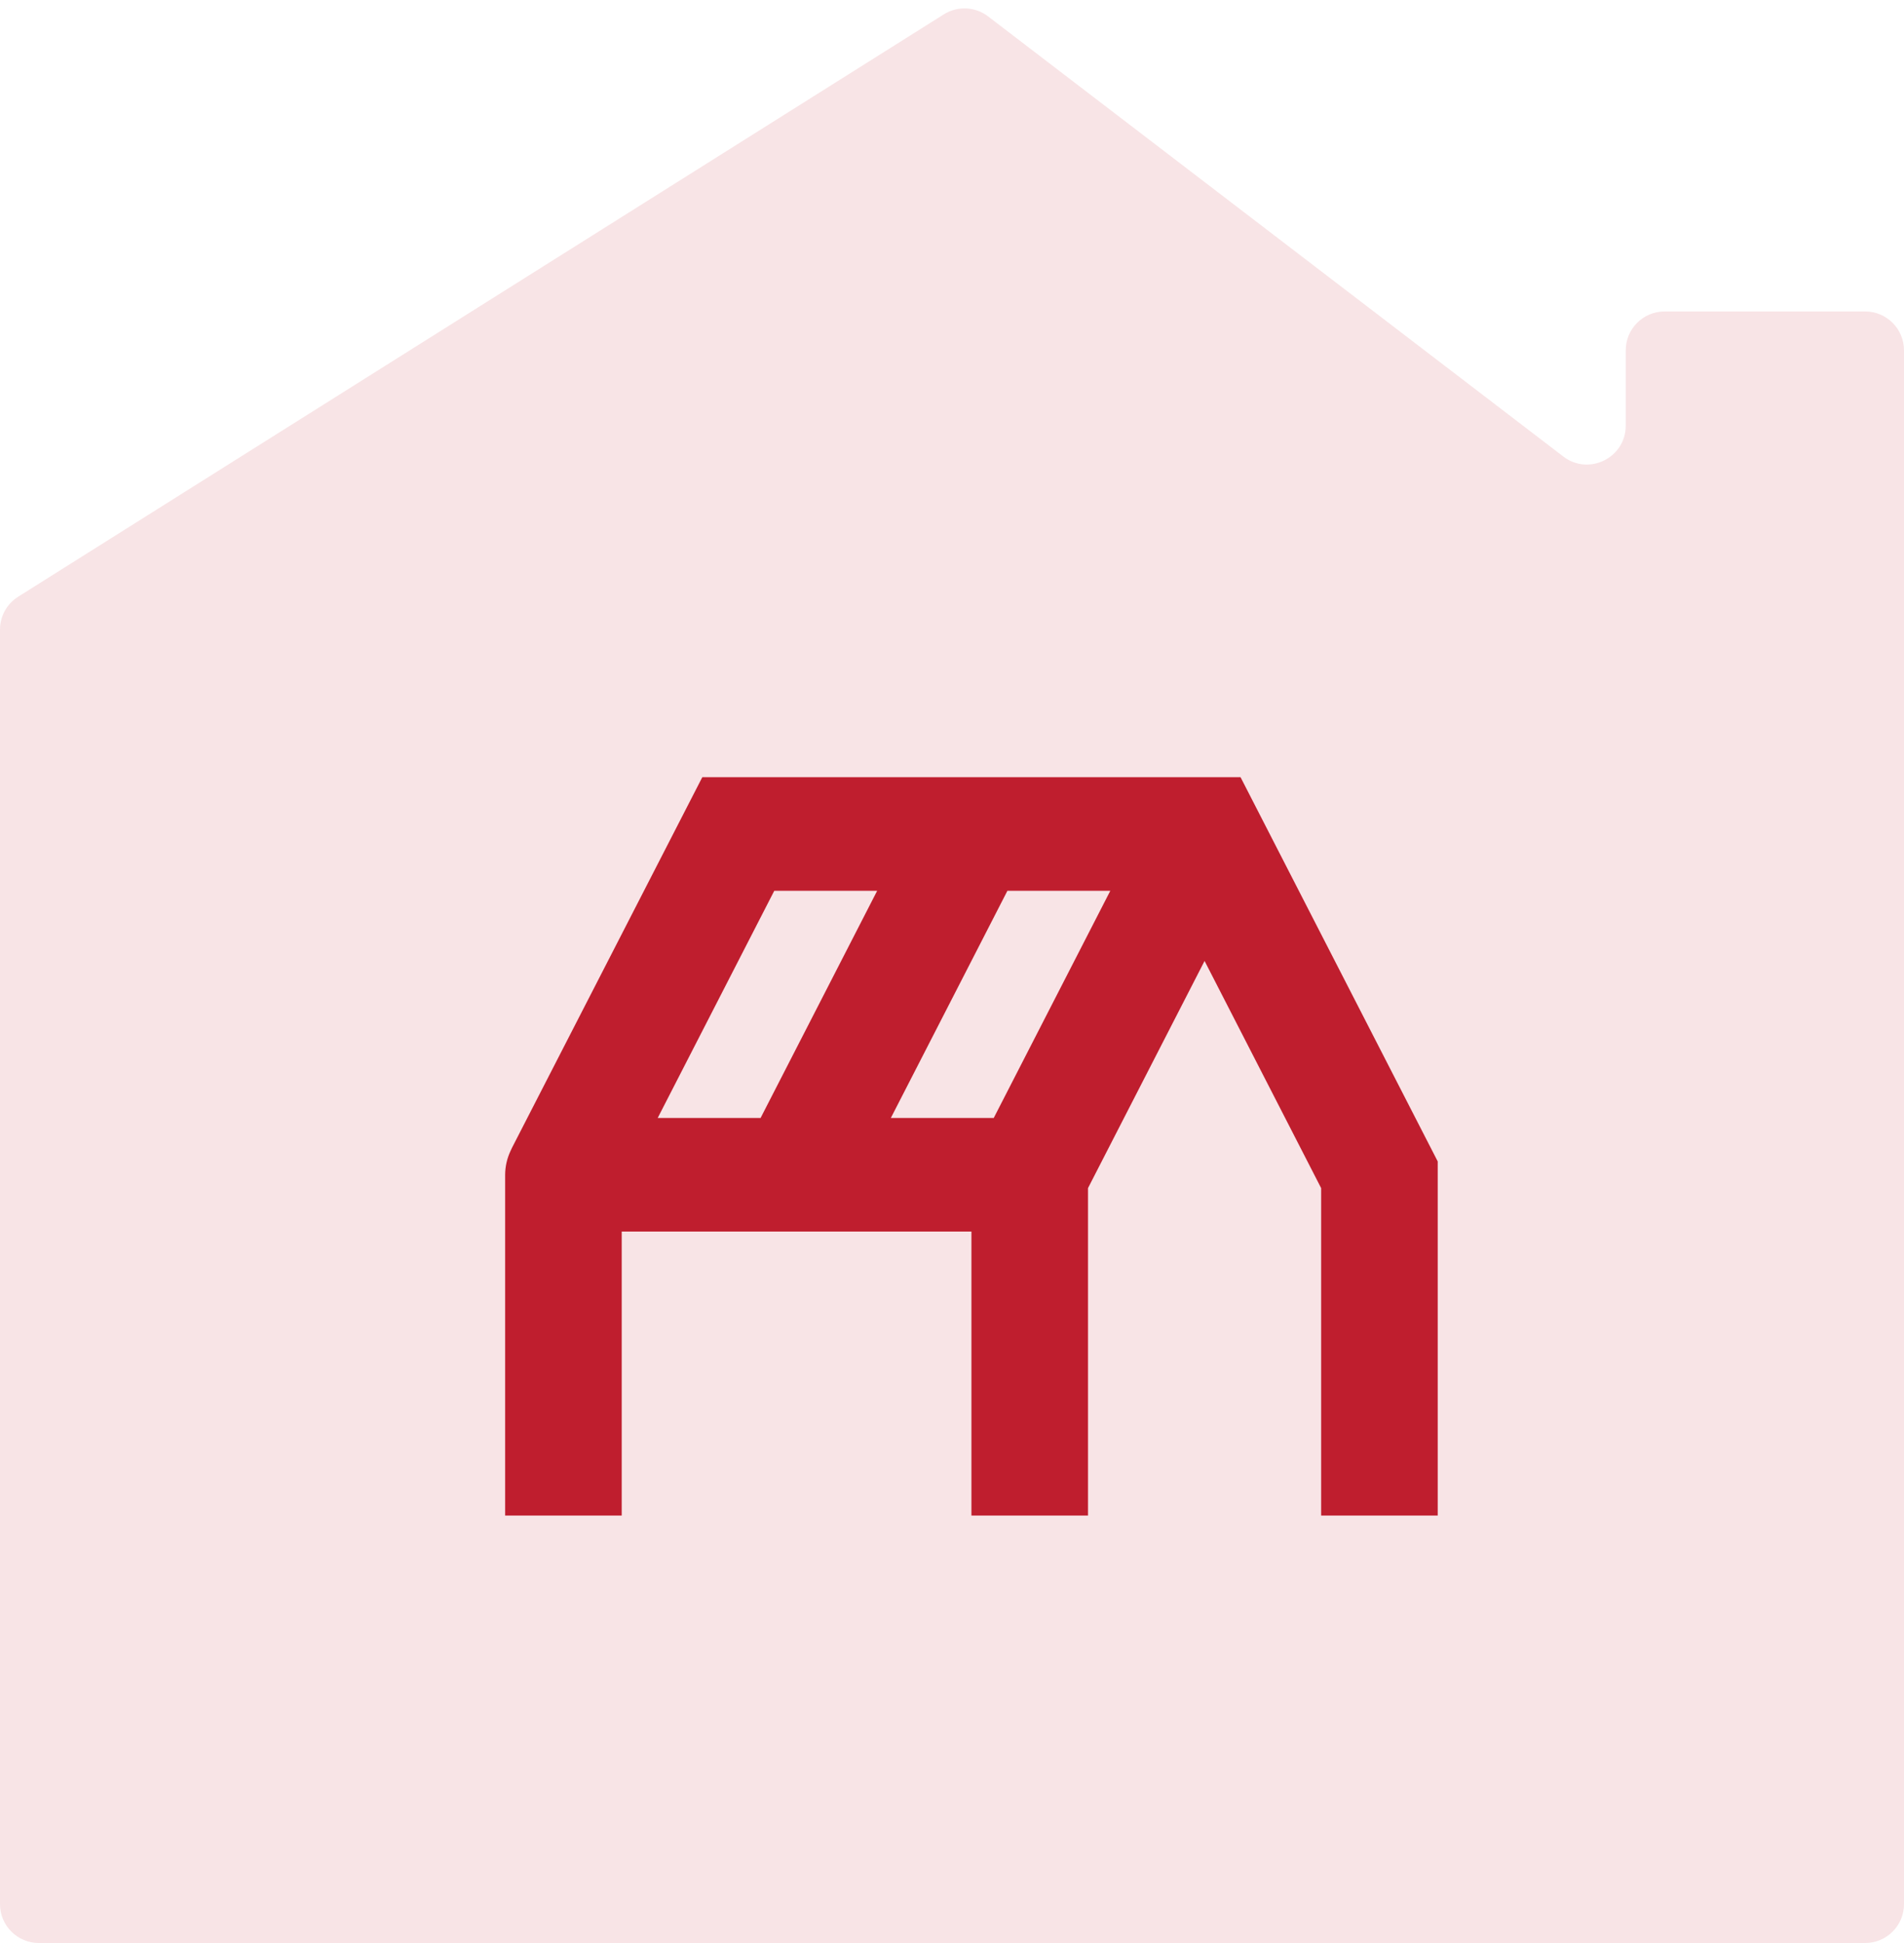
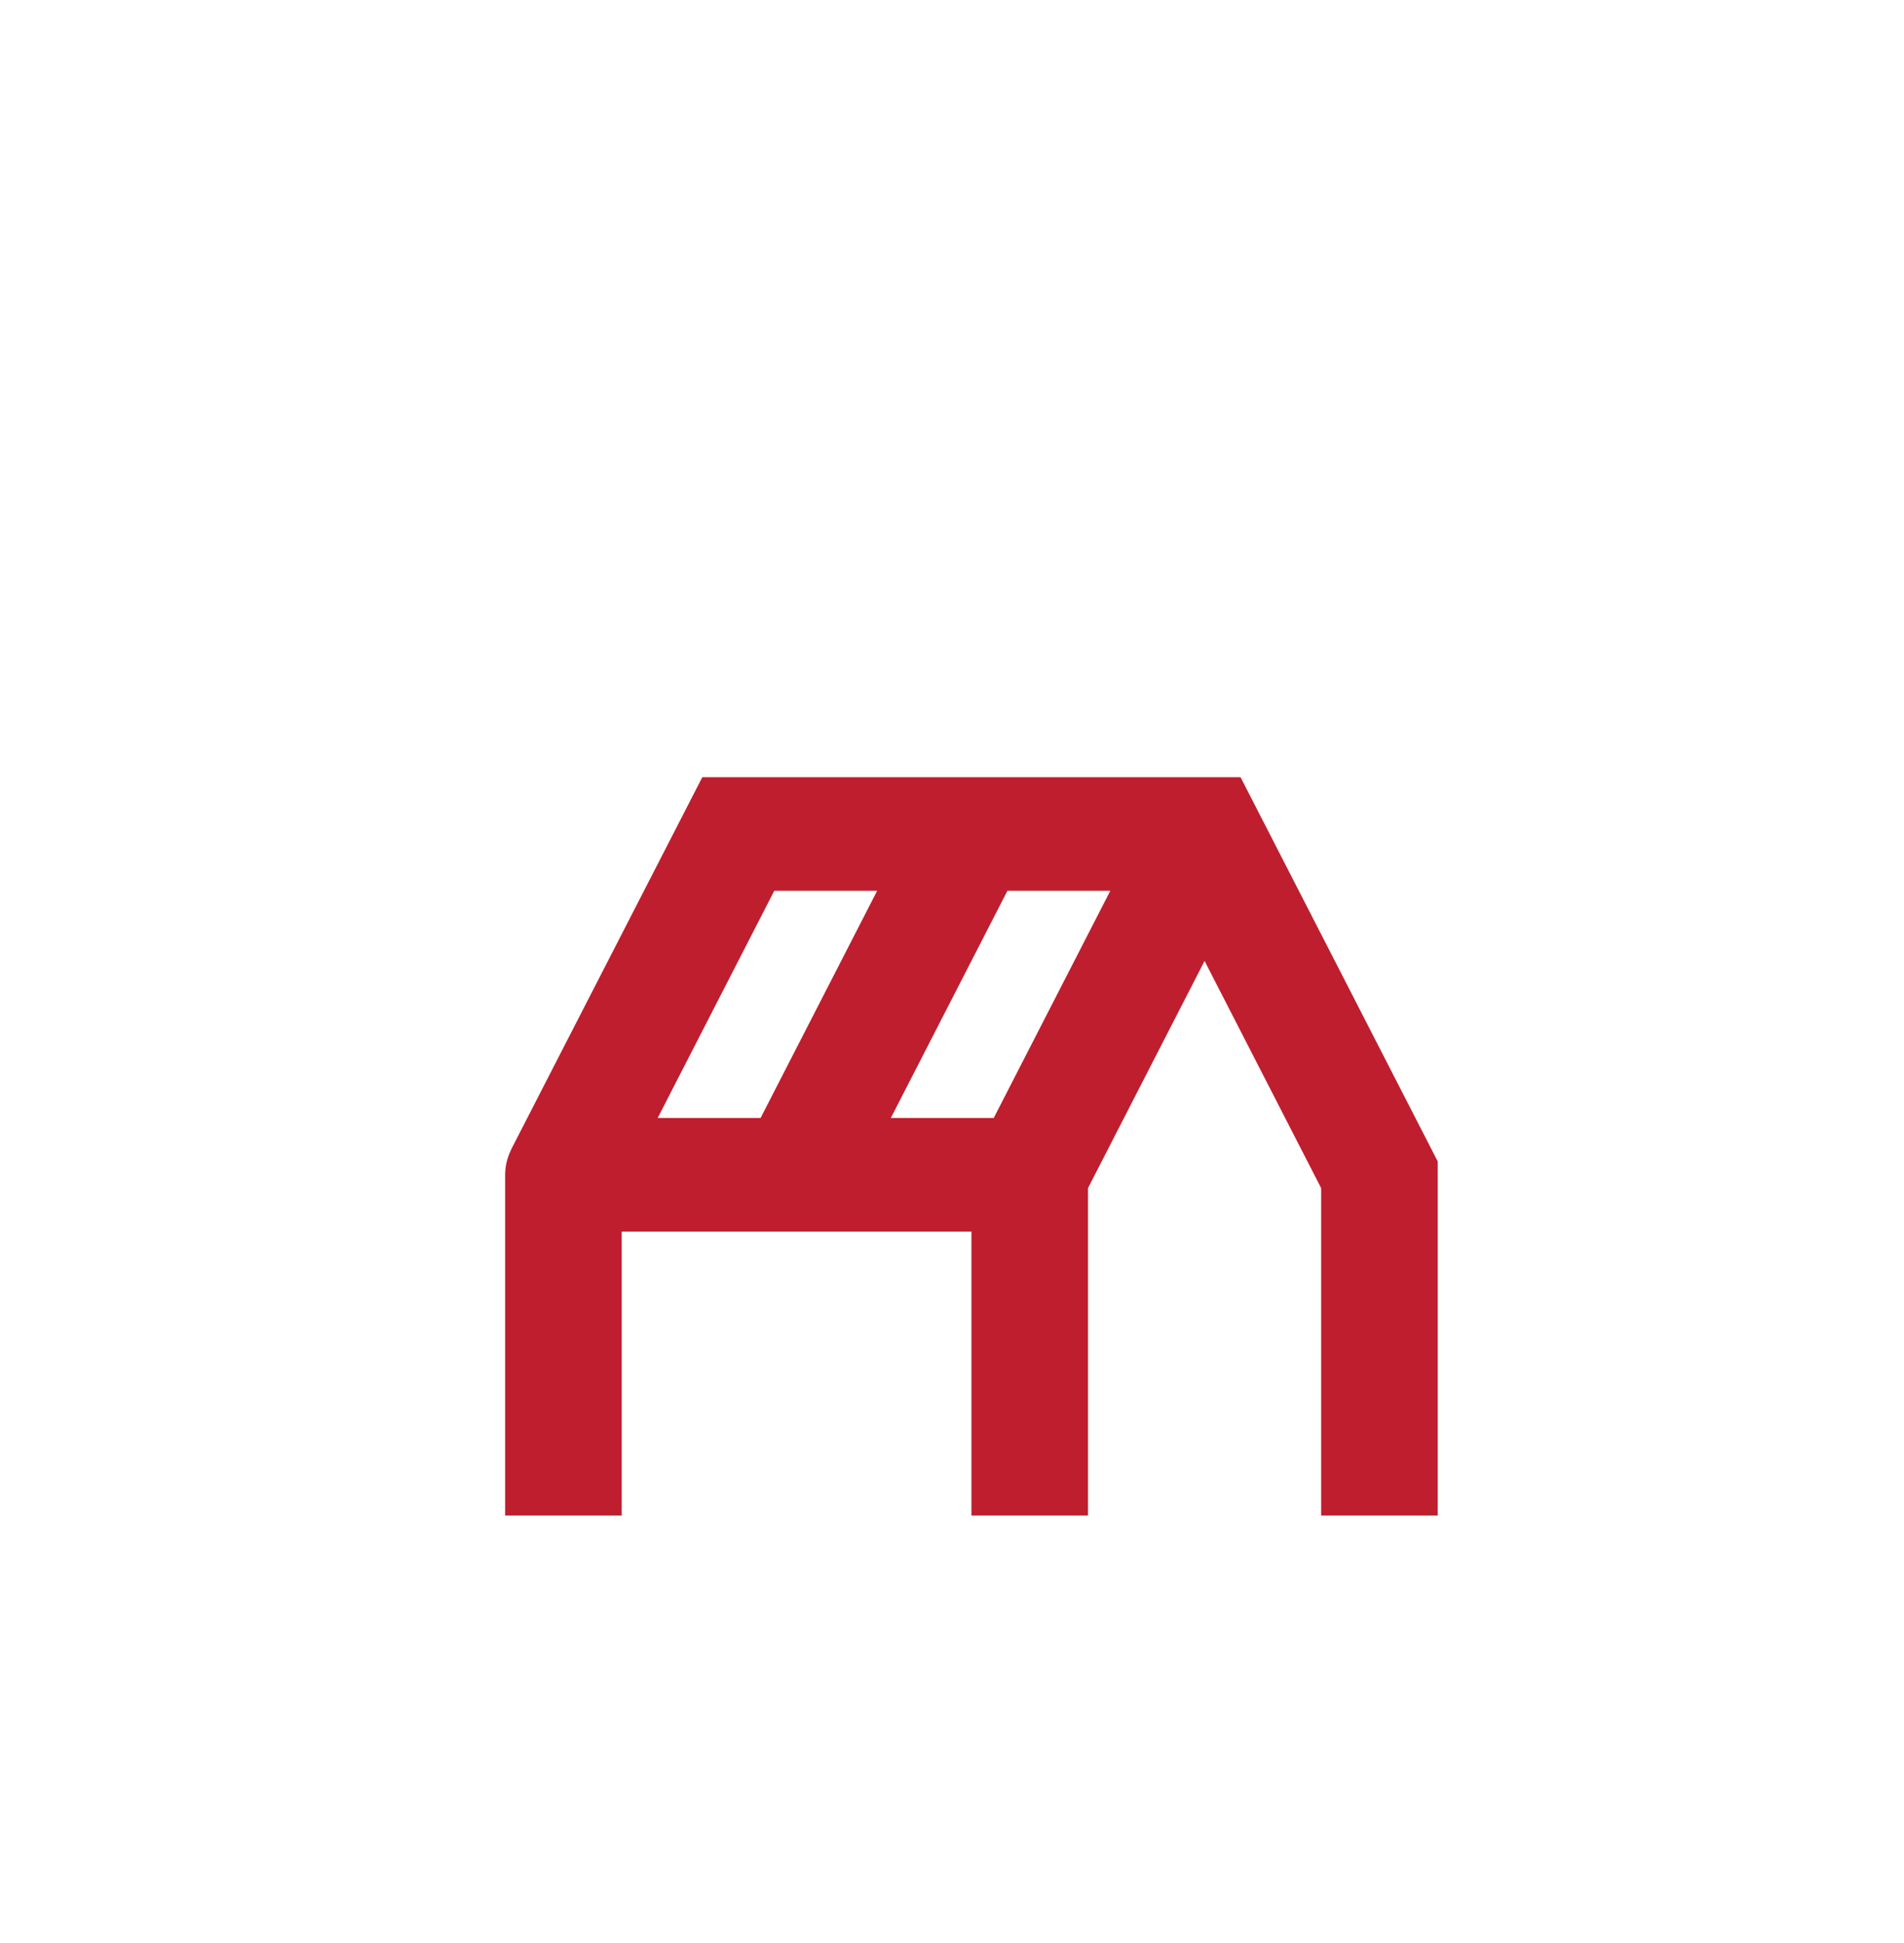
<svg xmlns="http://www.w3.org/2000/svg" width="49" height="50" viewBox="0 0 49 50" fill="none">
-   <path opacity="0.12" d="M40.231 11.747L25.429 0.422C25.097 0.168 24.642 0.148 24.289 0.37L0.468 15.355C0.177 15.538 0 15.857 0 16.201V49C0 49.552 0.448 50 1 50H48C48.552 50 49 49.552 49 49V9.015C49 8.463 48.552 8.015 48 8.015H42.839C42.286 8.015 41.839 8.463 41.839 9.015V10.953C41.839 11.781 40.889 12.251 40.231 11.747Z" fill="#BF1E2E" />
  <path d="M18.074 20L13.176 29.537L13.139 29.617C13.048 29.81 13.001 30.019 13 30.231V39H16V31.692H25V39H28V30.574L31 24.728L34 30.574V39H37V29.887L31.926 20H18.074ZM19.574 28.769H16.926L19.926 22.923H22.574L19.574 28.769ZM25.574 28.769H22.926L25.926 22.923H28.574L25.574 28.769Z" fill="#BF1E2E" />
</svg>